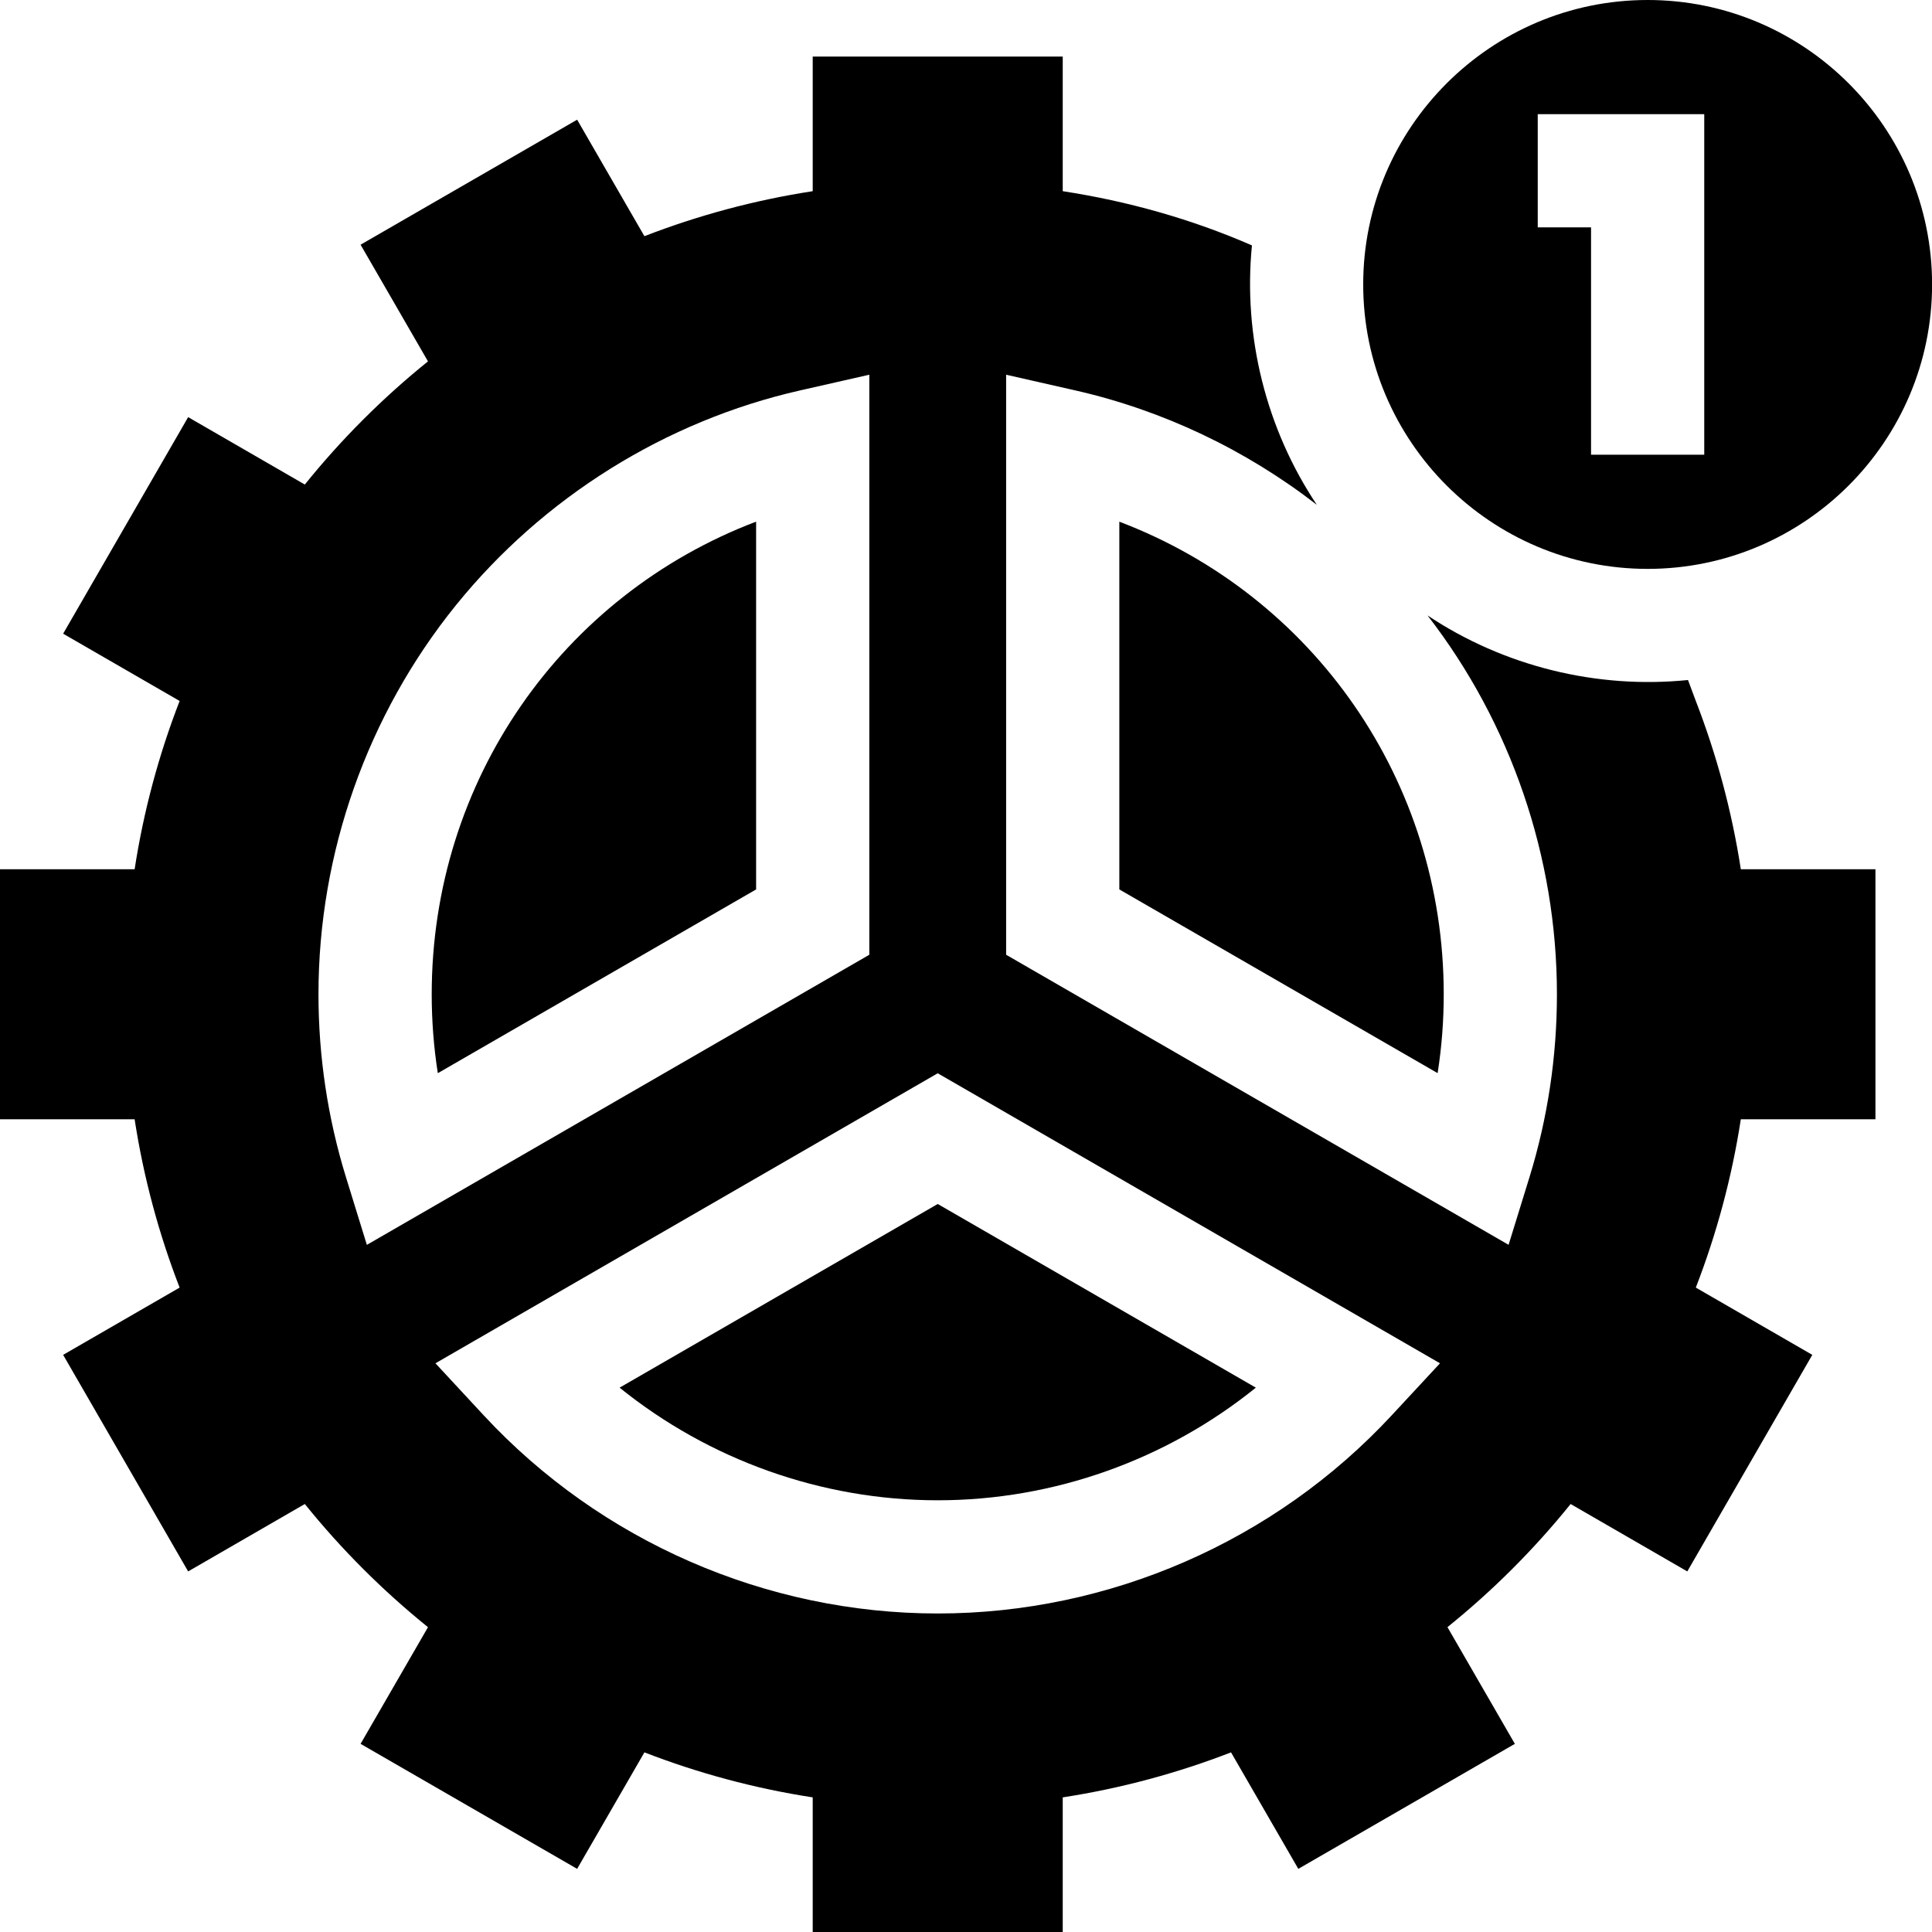
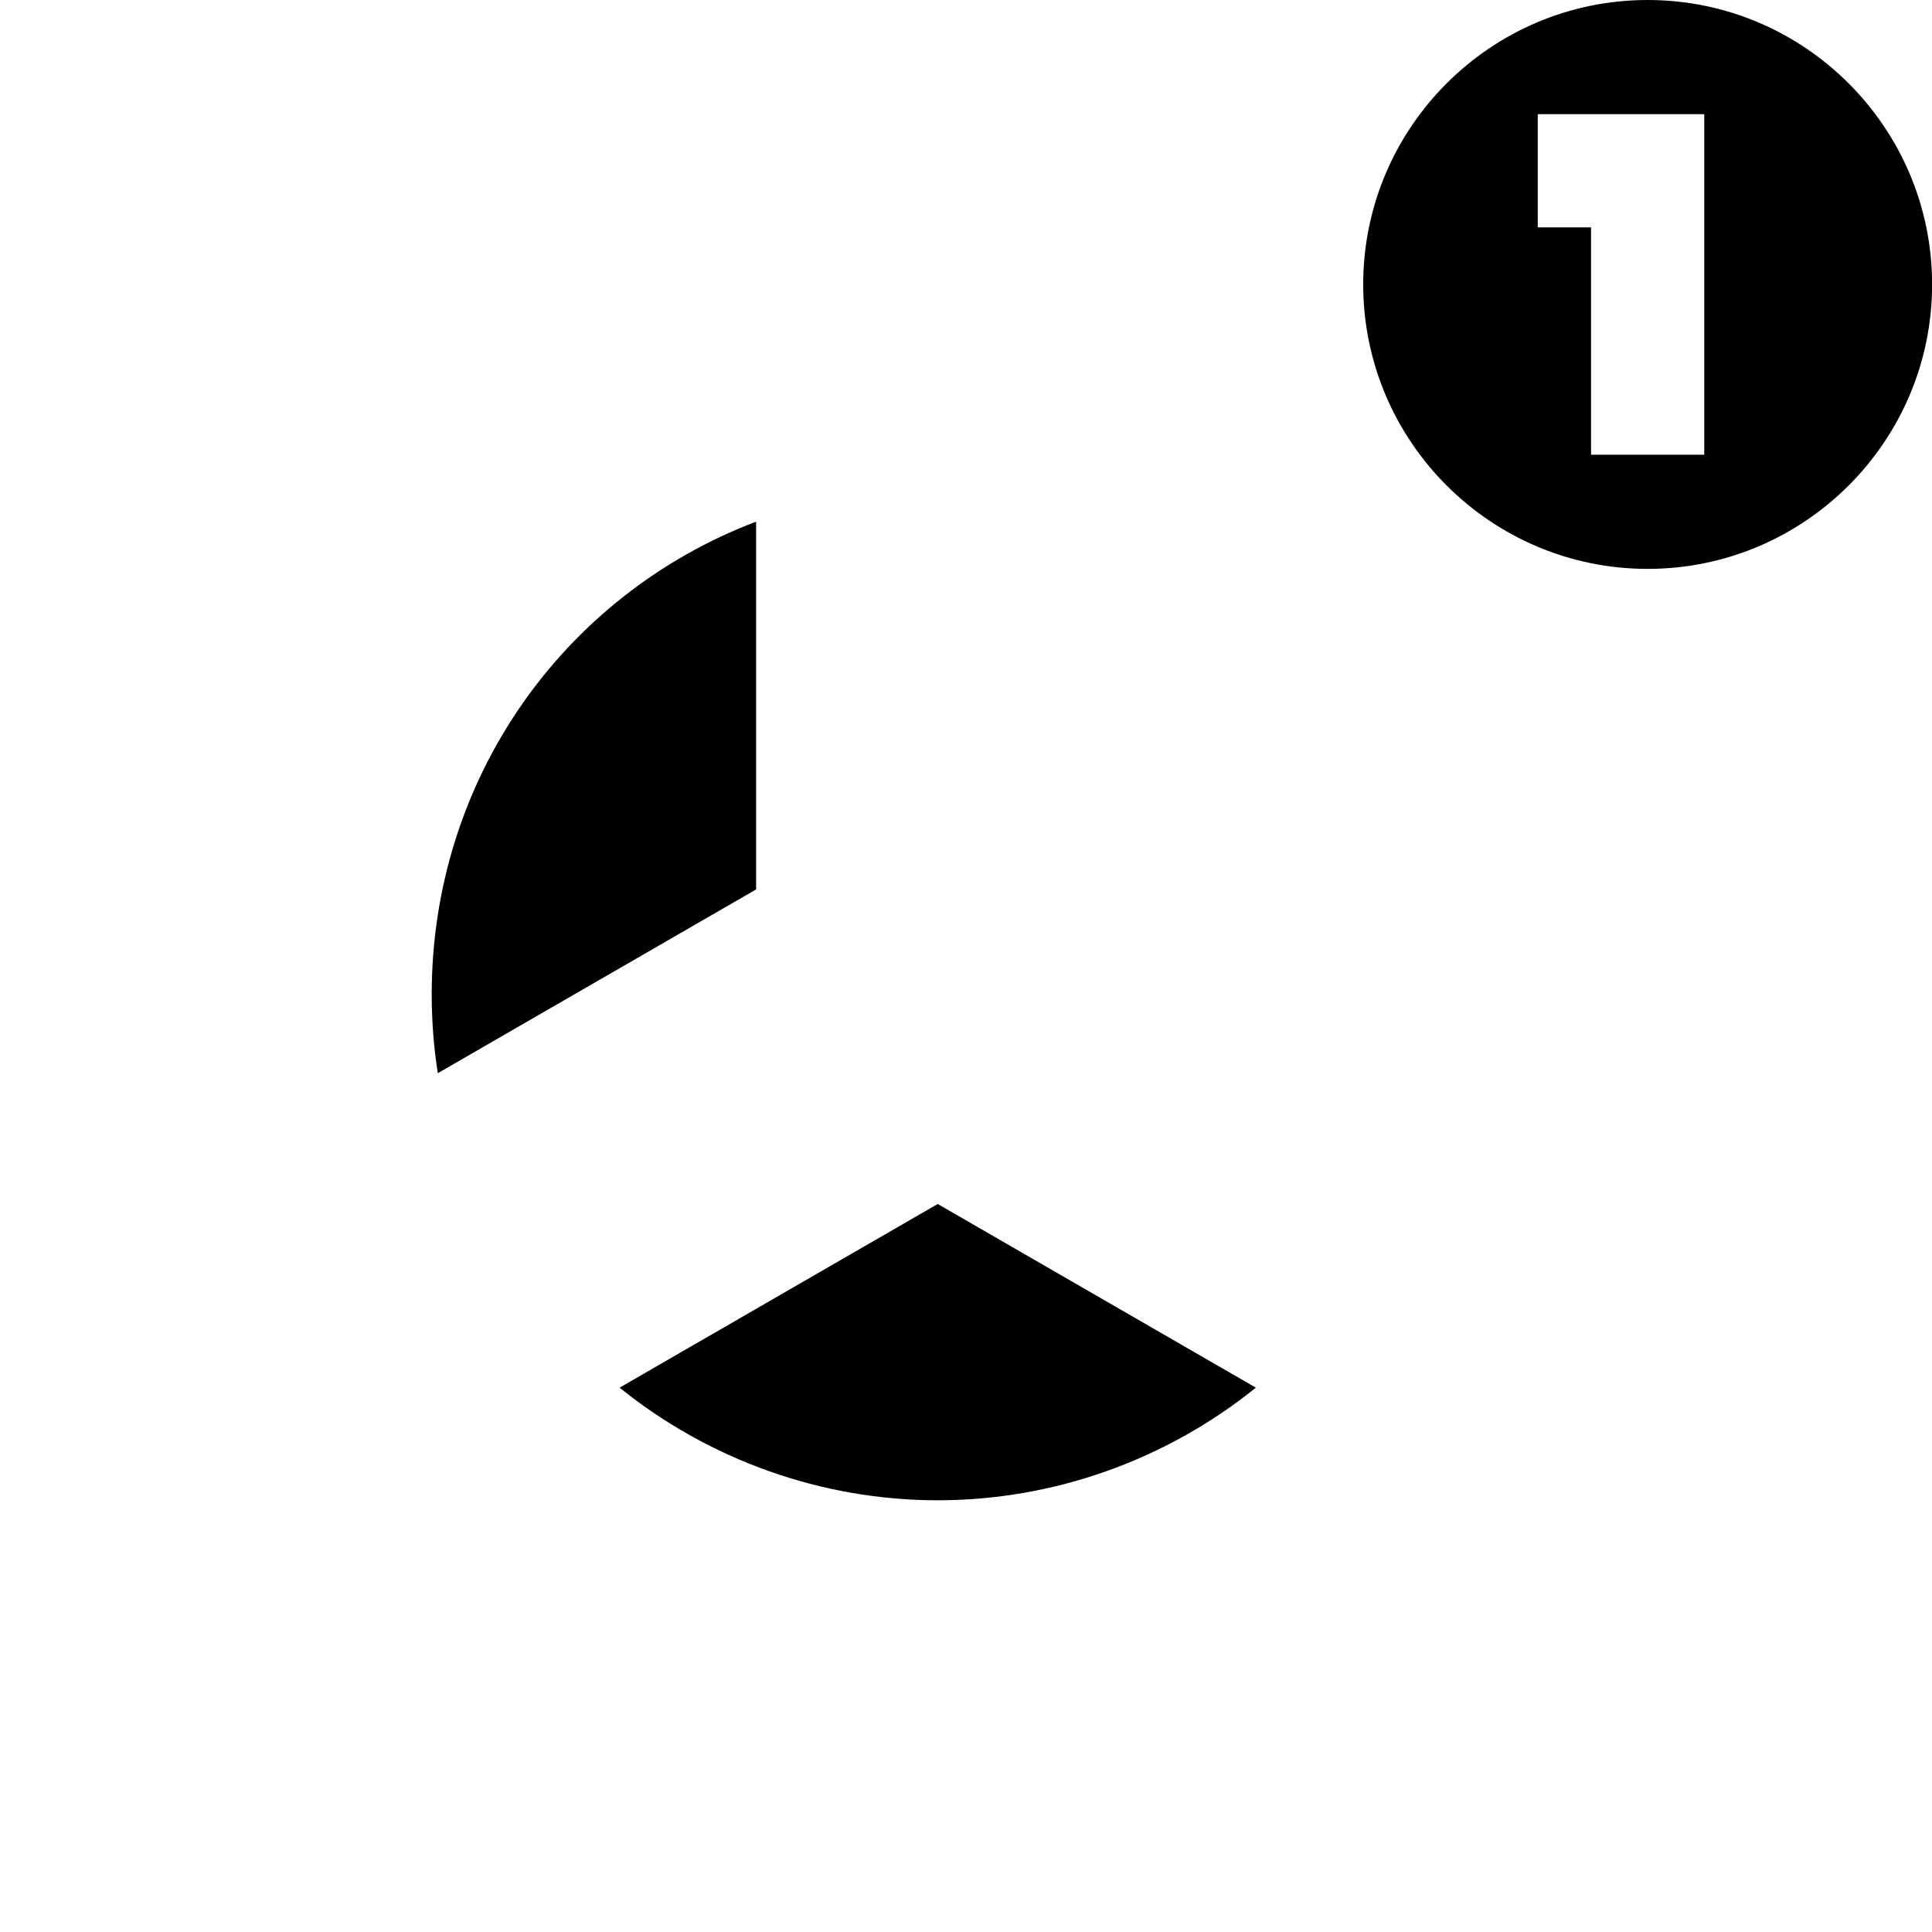
<svg xmlns="http://www.w3.org/2000/svg" width="44" height="44" viewBox="0 0 44 44" fill="none">
  <path d="M37.524 12.956C41.096 12.956 44.002 10.05 44.002 6.478C44.002 2.906 41.096 0 37.524 0C33.952 0 31.046 2.906 31.046 6.478C31.046 10.05 33.952 12.956 37.524 12.956ZM35.021 2.6H38.813V10.356H36.235V5.178H35.021V2.6Z" fill="black" />
  <path d="M14.111 31.603C16.149 33.248 18.713 34.168 21.356 34.168C23.999 34.168 26.563 33.248 28.601 31.603L21.356 27.42L14.111 31.603Z" fill="black" />
  <path d="M9.832 22.644C9.832 23.248 9.878 23.849 9.971 24.441L17.22 20.256V11.88C12.799 13.561 9.832 17.781 9.832 22.644Z" fill="black" />
-   <path d="M25.492 20.256L32.741 24.44C32.834 23.849 32.88 23.248 32.88 22.644C32.88 17.782 29.913 13.562 25.492 11.881V20.256H25.492Z" fill="black" />
-   <path d="M38.621 15.964L38.443 15.487C36.367 15.697 34.249 15.175 32.511 14.016C34.414 16.474 35.458 19.526 35.458 22.644C35.458 24.061 35.248 25.462 34.834 26.806L34.357 28.35L22.914 21.744V8.534L24.488 8.891C26.491 9.346 28.372 10.244 29.99 11.497C28.833 9.766 28.309 7.658 28.512 5.589C27.138 4.989 25.686 4.582 24.203 4.354V1.288H18.509V4.354C17.179 4.559 15.896 4.906 14.676 5.379L13.144 2.726L8.212 5.573L9.747 8.23C8.715 9.062 7.774 10.003 6.942 11.035L4.285 9.5L1.438 14.432L4.091 15.964C3.618 17.184 3.271 18.467 3.066 19.797H0V25.491H3.066C3.271 26.821 3.618 28.104 4.091 29.324L1.438 30.856L4.285 35.788L6.942 34.253C7.774 35.285 8.715 36.225 9.747 37.058L8.212 39.715L13.144 42.562L14.676 39.909C15.896 40.381 17.179 40.729 18.509 40.934V44H24.203V40.934C25.533 40.729 26.816 40.381 28.036 39.909L29.568 42.562L34.5 39.715L32.965 37.057C33.997 36.225 34.938 35.285 35.77 34.253L38.427 35.788L41.274 30.856L38.621 29.324C39.093 28.104 39.441 26.821 39.646 25.491H42.712V19.797H39.646C39.441 18.467 39.093 17.184 38.621 15.964ZM8.355 28.351L7.878 26.806C7.464 25.462 7.253 24.061 7.253 22.644C7.253 19.427 8.365 16.281 10.383 13.784C12.372 11.325 15.156 9.587 18.224 8.891L19.798 8.534V21.744L8.355 28.351ZM31.696 32.232C29.035 35.101 25.266 36.746 21.356 36.746C17.446 36.746 13.677 35.101 11.016 32.233L9.917 31.048L21.356 24.443L32.795 31.048L31.696 32.232Z" fill="black" />
</svg>